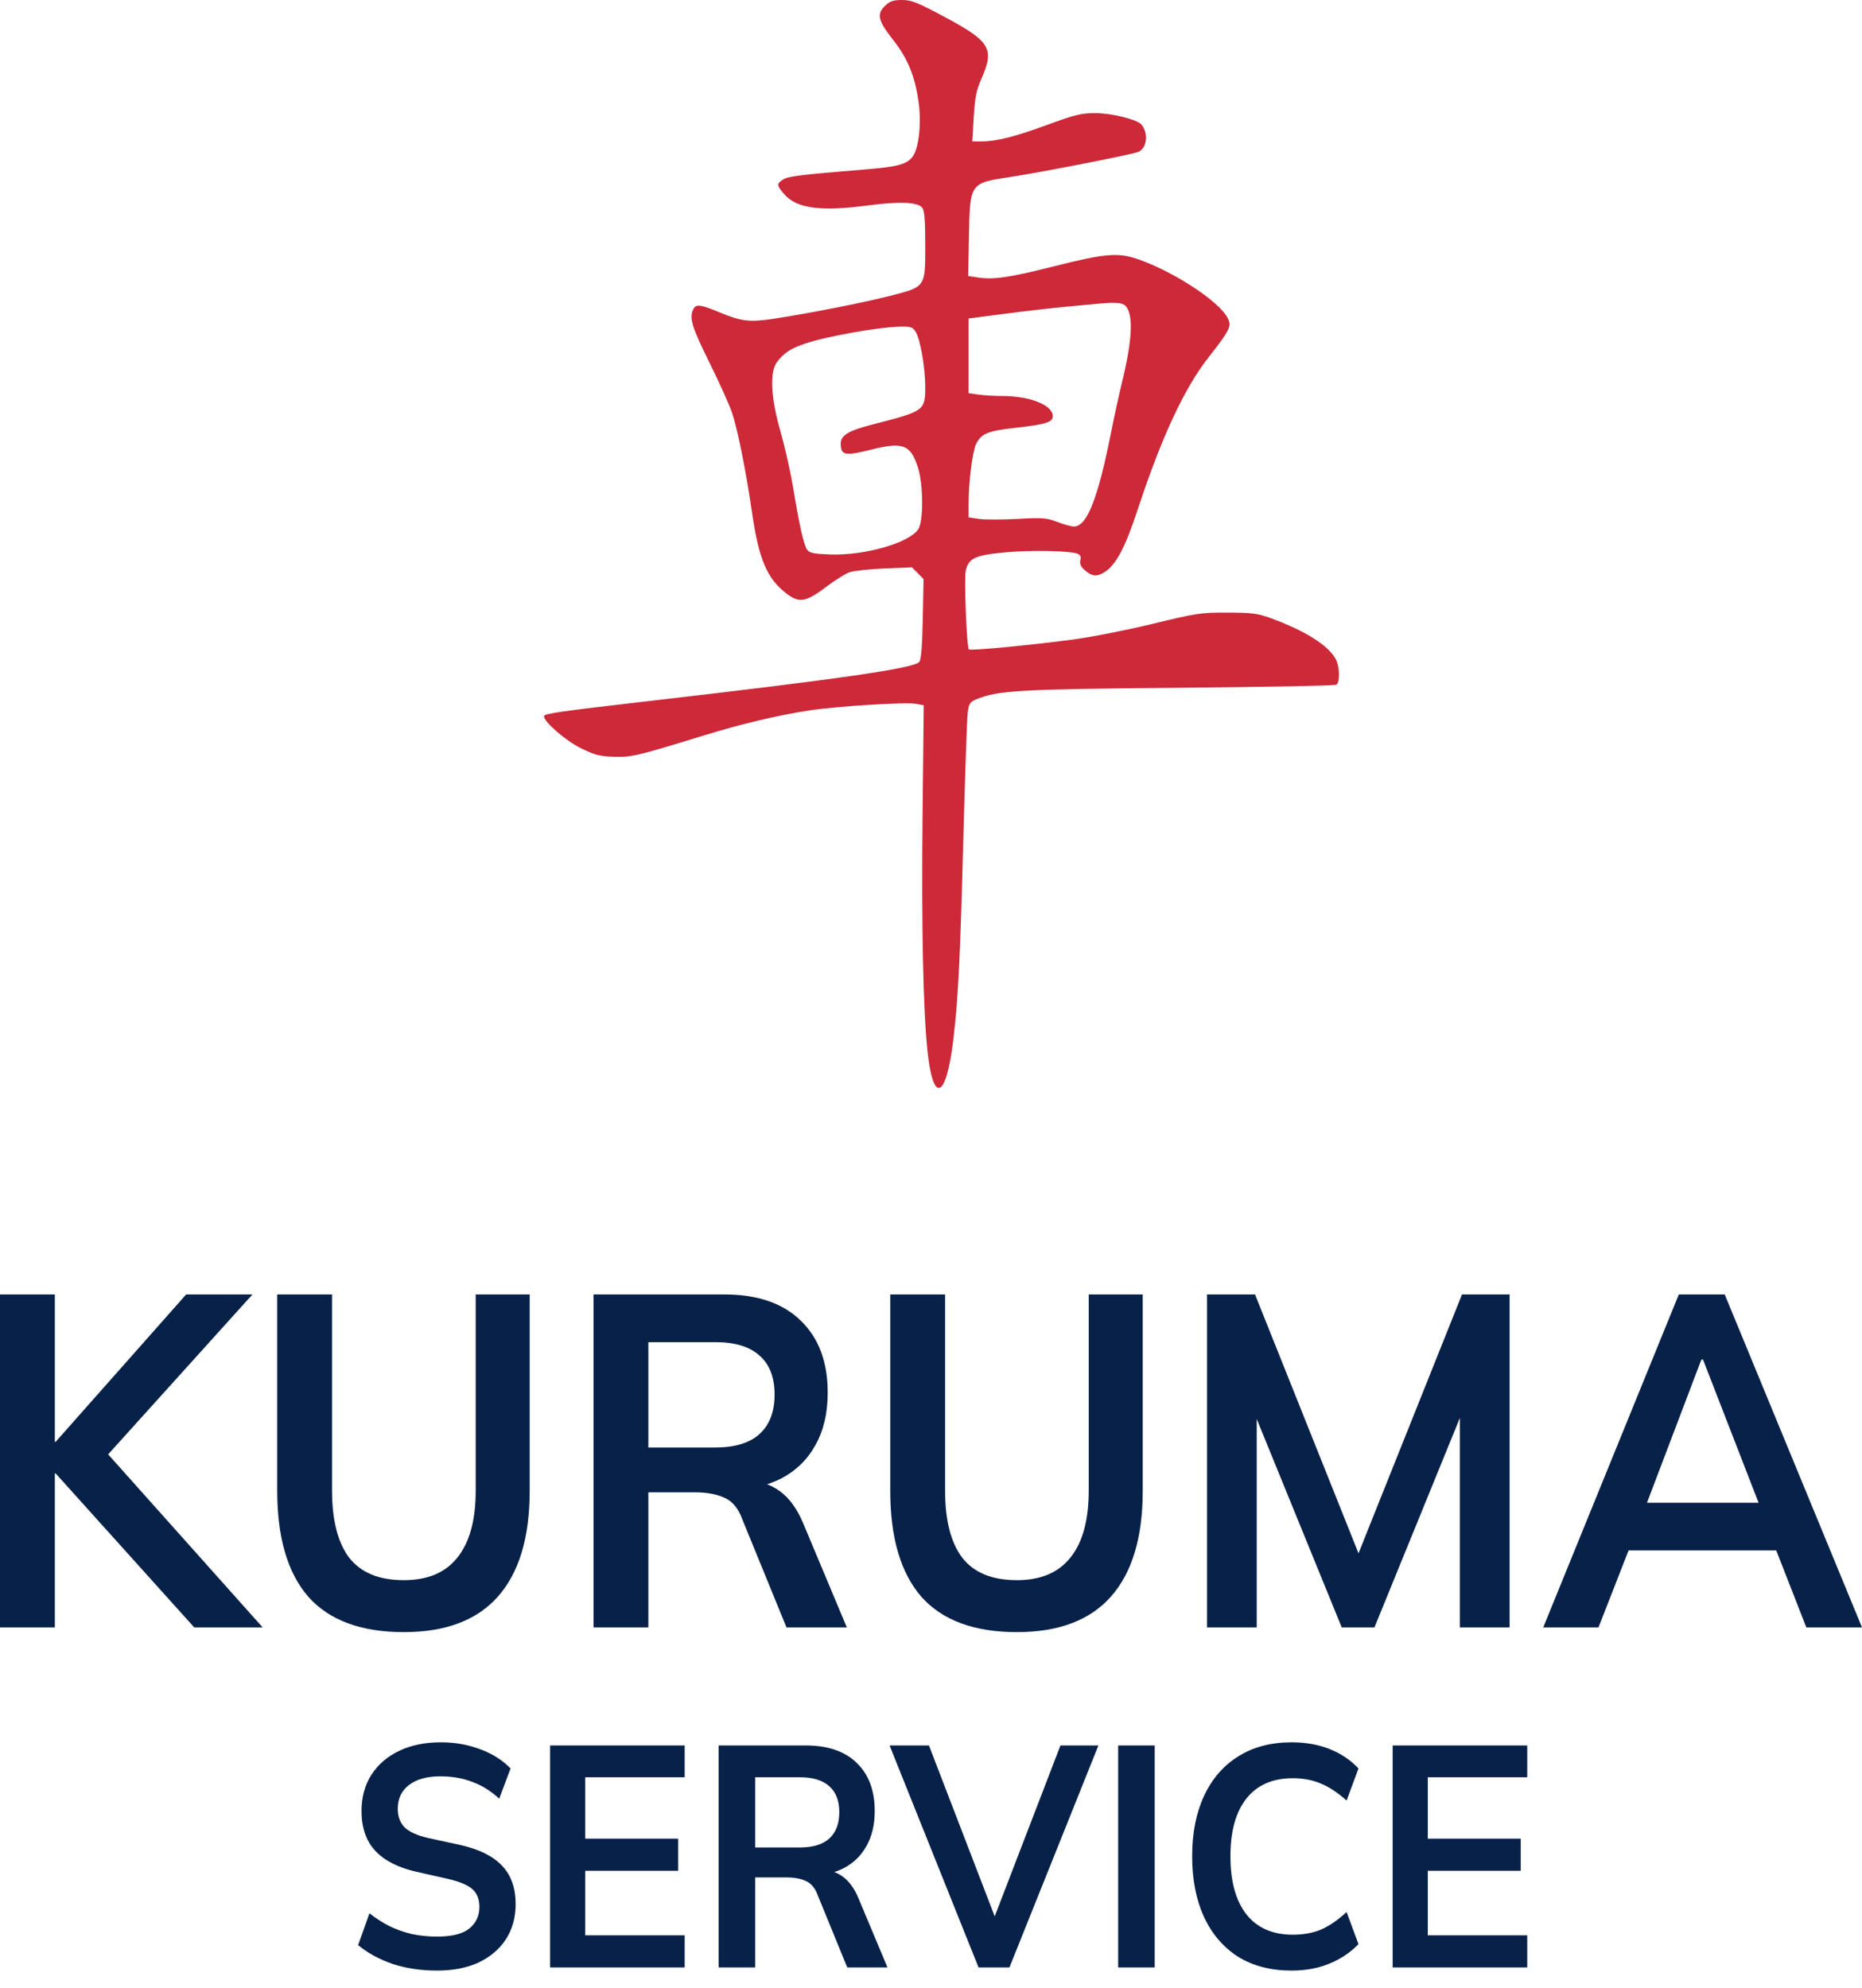
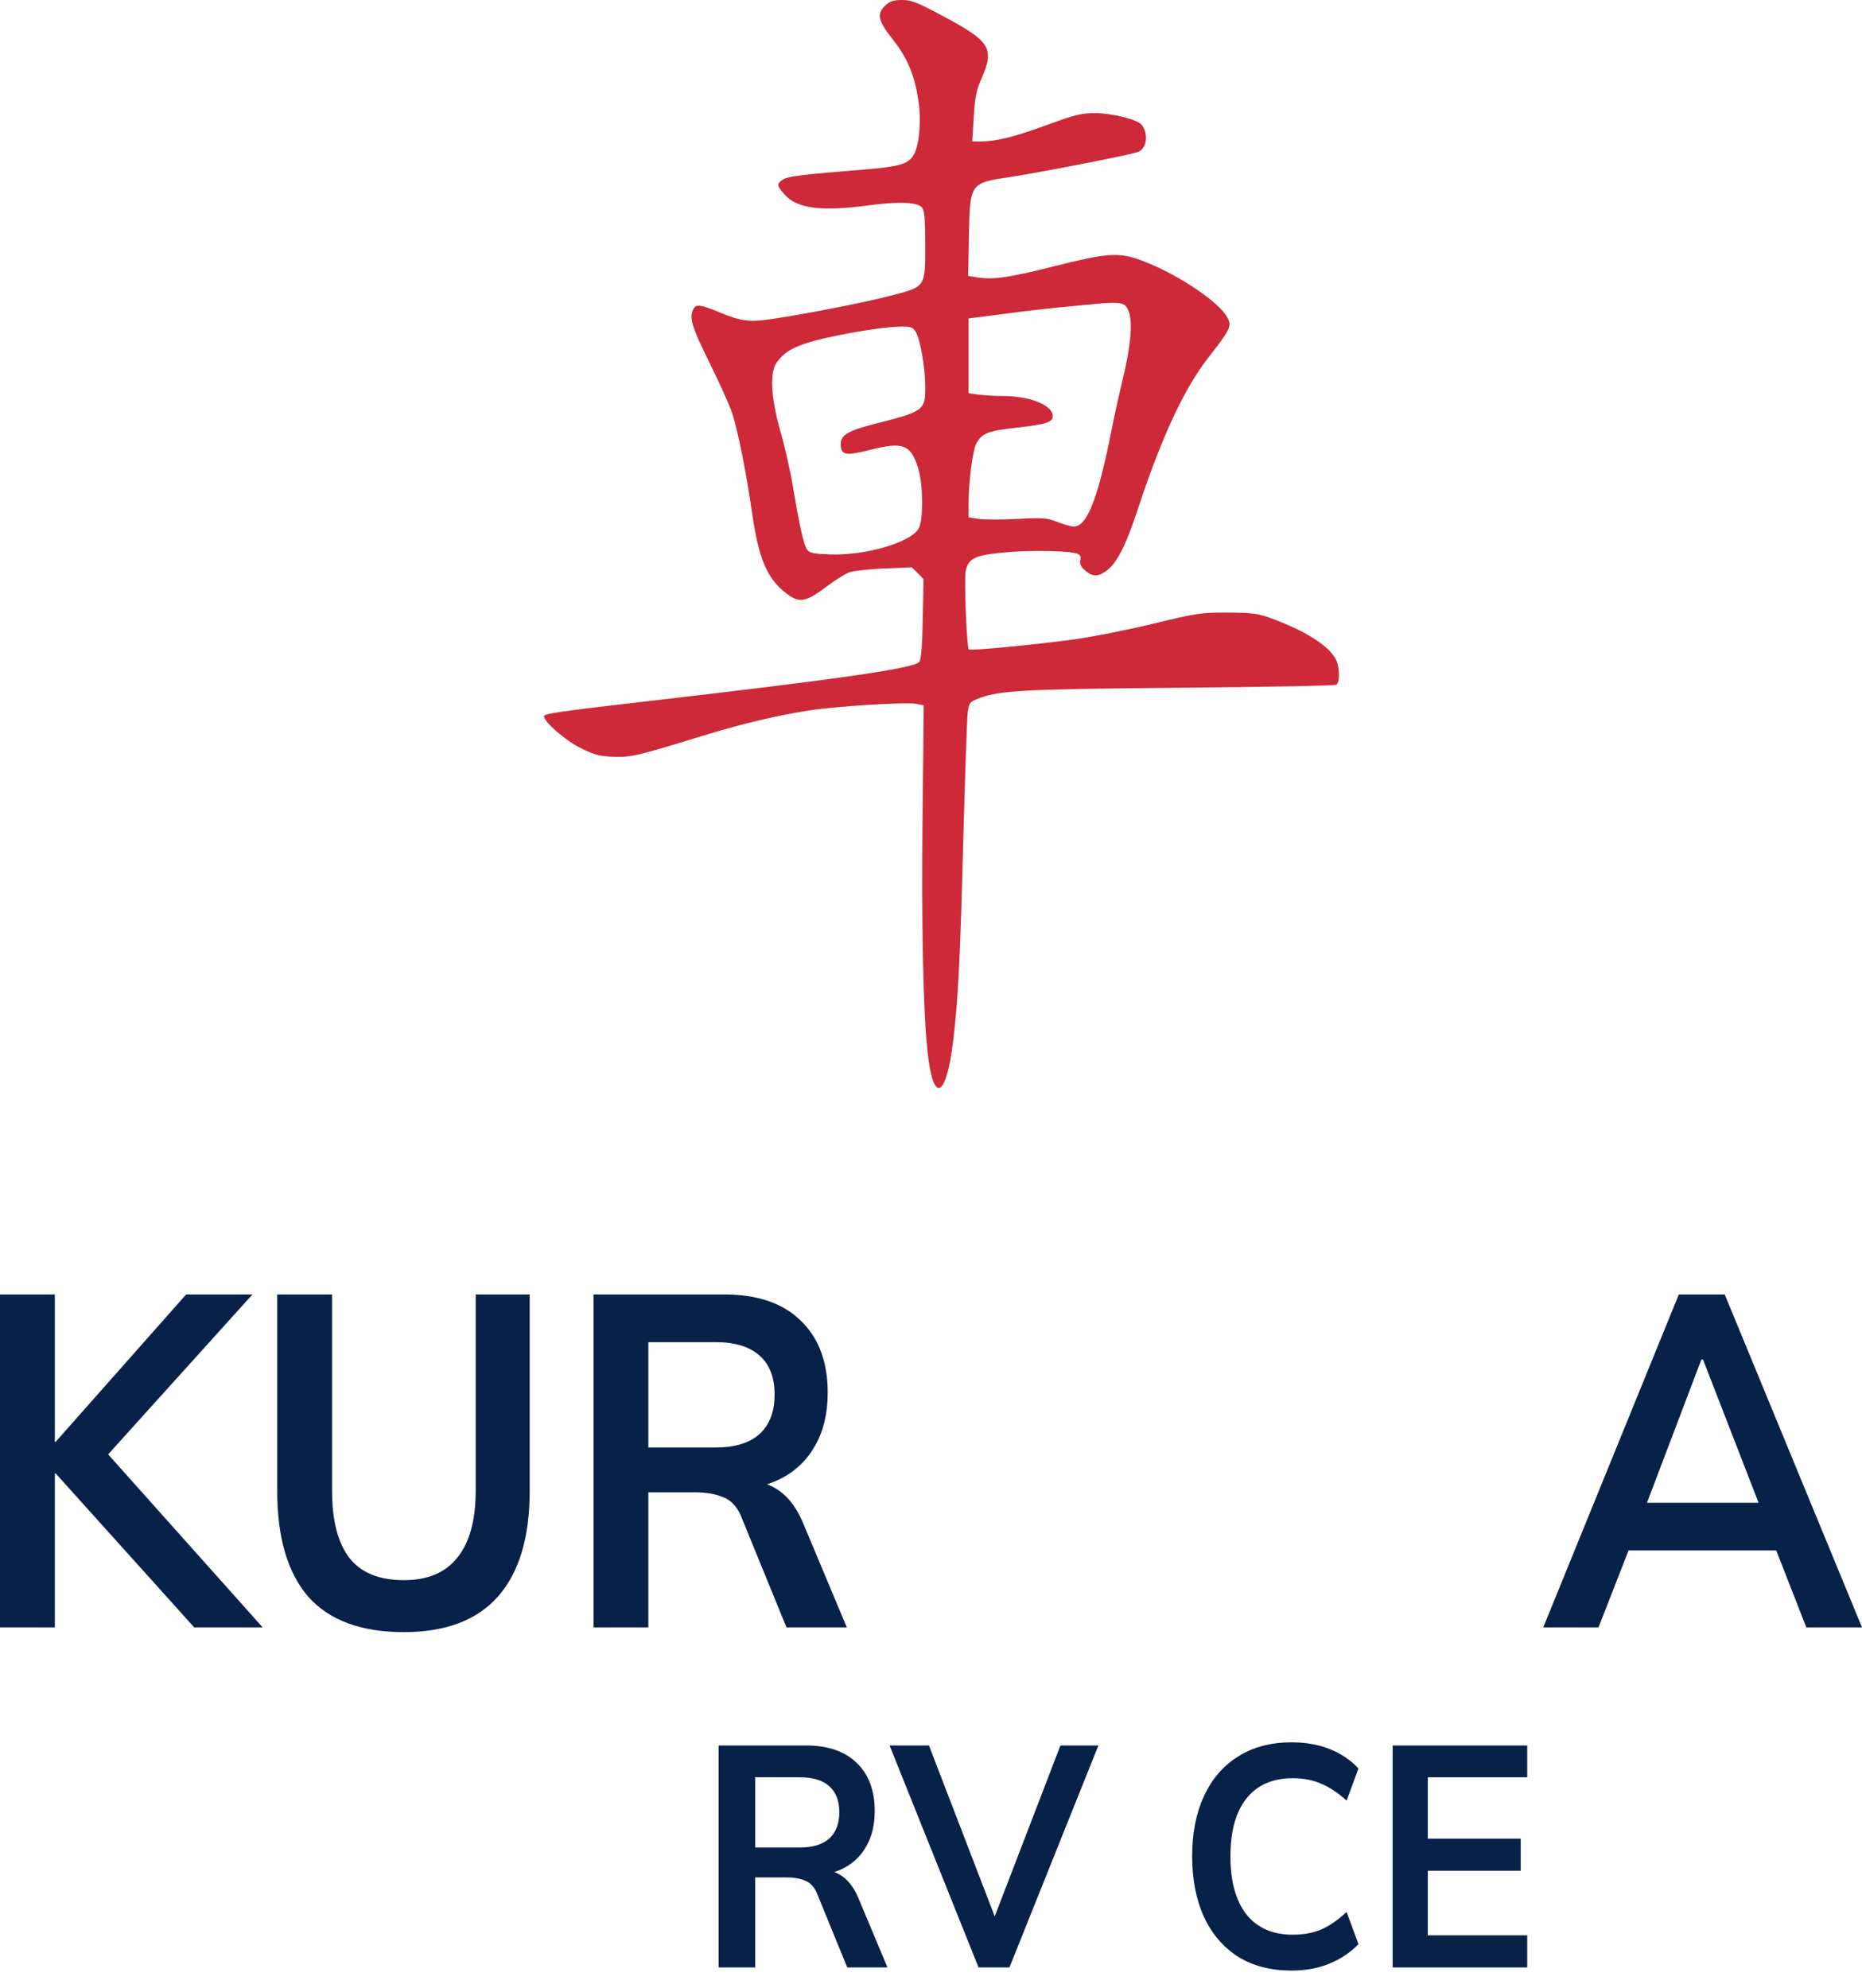
<svg xmlns="http://www.w3.org/2000/svg" width="89" height="95" viewBox="0 0 89 95" fill="none">
  <path d="M0 77.782V61.868H2.621V68.911H2.661L8.898 61.868H12.067L4.591 70.152L4.612 68.888L12.555 77.782H9.284L2.661 70.423H2.621V77.782H0Z" fill="#072148" />
  <path d="M19.304 78.007C17.259 78.007 15.736 77.443 14.733 76.314C13.745 75.171 13.251 73.485 13.251 71.258V61.868H15.871V71.236C15.871 72.65 16.142 73.719 16.684 74.441C17.239 75.163 18.113 75.524 19.304 75.524C20.442 75.524 21.295 75.163 21.864 74.441C22.447 73.719 22.738 72.65 22.738 71.236V61.868H25.318V71.258C25.318 73.485 24.81 75.171 23.794 76.314C22.792 77.443 21.295 78.007 19.304 78.007Z" fill="#072148" />
  <path d="M28.37 77.782V61.868H34.627C36.198 61.868 37.41 62.282 38.263 63.11C39.13 63.937 39.563 65.088 39.563 66.563C39.563 67.541 39.367 68.376 38.974 69.069C38.595 69.761 38.046 70.295 37.329 70.671C36.611 71.032 35.764 71.213 34.789 71.213L35.074 70.784H35.764C36.333 70.784 36.841 70.95 37.288 71.281C37.735 71.612 38.101 72.116 38.385 72.793L40.477 77.782H37.593L35.48 72.613C35.29 72.086 34.999 71.74 34.606 71.574C34.227 71.409 33.767 71.326 33.225 71.326H30.99V77.782H28.37ZM30.99 69.182H34.2C35.121 69.182 35.819 68.971 36.293 68.55C36.78 68.113 37.024 67.481 37.024 66.653C37.024 65.826 36.78 65.201 36.293 64.78C35.819 64.359 35.121 64.148 34.2 64.148H30.99V69.182Z" fill="#072148" />
-   <path d="M48.606 78.007C46.562 78.007 45.038 77.443 44.036 76.314C43.047 75.171 42.553 73.485 42.553 71.258V61.868H45.173V71.236C45.173 72.65 45.444 73.719 45.986 74.441C46.541 75.163 47.415 75.524 48.606 75.524C49.744 75.524 50.597 75.163 51.166 74.441C51.749 73.719 52.04 72.65 52.04 71.236V61.868H54.62V71.258C54.62 73.485 54.112 75.171 53.096 76.314C52.094 77.443 50.597 78.007 48.606 78.007Z" fill="#072148" />
-   <path d="M57.692 77.782V61.868H59.988L65.249 75.028H64.62L69.881 61.868H72.156V77.782H69.78V65.976H70.511L65.696 77.782H64.132L59.317 65.976H60.069V77.782H57.692Z" fill="#072148" />
  <path d="M73.764 77.782L80.244 61.868H82.438L89 77.782H86.339L84.592 73.312L85.648 74.102H77.055L78.152 73.312L76.405 77.782H73.764ZM81.321 64.983L78.457 72.522L77.928 71.823H84.754L84.328 72.522L81.402 64.983H81.321Z" fill="#072148" />
-   <path d="M20.896 94.184C20.128 94.184 19.42 94.079 18.77 93.868C18.128 93.648 17.578 93.347 17.117 92.966L17.659 91.446C17.966 91.686 18.286 91.892 18.62 92.063C18.955 92.223 19.311 92.349 19.69 92.439C20.07 92.519 20.471 92.559 20.896 92.559C21.609 92.559 22.124 92.429 22.44 92.168C22.756 91.907 22.914 91.566 22.914 91.145C22.914 90.773 22.805 90.493 22.589 90.302C22.372 90.101 21.984 89.936 21.424 89.805L19.894 89.459C19.018 89.259 18.363 88.922 17.93 88.451C17.496 87.98 17.28 87.347 17.28 86.555C17.28 85.893 17.438 85.316 17.754 84.824C18.07 84.333 18.512 83.952 19.081 83.681C19.65 83.41 20.313 83.274 21.072 83.274C21.749 83.274 22.377 83.385 22.954 83.606C23.532 83.816 24.015 84.122 24.404 84.523L23.862 85.968C23.474 85.607 23.049 85.341 22.589 85.171C22.128 84.99 21.614 84.9 21.045 84.9C20.404 84.9 19.903 85.04 19.541 85.321C19.189 85.592 19.013 85.968 19.013 86.45C19.013 86.821 19.122 87.117 19.338 87.337C19.564 87.558 19.943 87.729 20.476 87.849L21.993 88.18C22.896 88.381 23.564 88.712 23.997 89.173C24.431 89.625 24.647 90.237 24.647 91.009C24.647 91.641 24.494 92.198 24.187 92.68C23.88 93.151 23.447 93.522 22.887 93.793C22.327 94.054 21.663 94.184 20.896 94.184Z" fill="#072148" />
-   <path d="M26.293 94.034V83.425H32.726V84.945H27.973V87.879H32.415V89.414H27.973V92.499H32.726V94.034H26.293Z" fill="#072148" />
  <path d="M34.348 94.034V83.425H38.519C39.567 83.425 40.375 83.701 40.944 84.252C41.521 84.804 41.81 85.572 41.81 86.555C41.81 87.207 41.679 87.764 41.417 88.225C41.165 88.687 40.799 89.043 40.321 89.294C39.842 89.534 39.278 89.655 38.628 89.655L38.817 89.369H39.278C39.657 89.369 39.995 89.479 40.293 89.7C40.591 89.921 40.835 90.257 41.025 90.708L42.42 94.034H40.497L39.088 90.588C38.962 90.237 38.767 90.006 38.506 89.896C38.253 89.785 37.946 89.73 37.585 89.73H36.095V94.034H34.348ZM36.095 88.3H38.235C38.849 88.3 39.314 88.16 39.63 87.879C39.955 87.588 40.117 87.167 40.117 86.615C40.117 86.063 39.955 85.647 39.63 85.366C39.314 85.085 38.849 84.945 38.235 84.945H36.095V88.3Z" fill="#072148" />
  <path d="M46.773 94.034L42.521 83.425H44.403L47.83 92.333H47.261L50.687 83.425H52.502L48.249 94.034H46.773Z" fill="#072148" />
-   <path d="M53.446 94.034V83.425H55.193V94.034H53.446Z" fill="#072148" />
  <path d="M61.737 94.184C60.744 94.184 59.891 93.964 59.177 93.522C58.473 93.071 57.931 92.439 57.552 91.626C57.173 90.803 56.983 89.835 56.983 88.722C56.983 87.608 57.173 86.645 57.552 85.833C57.931 85.02 58.473 84.393 59.177 83.952C59.891 83.5 60.744 83.274 61.737 83.274C62.405 83.274 63.006 83.38 63.538 83.59C64.08 83.801 64.545 84.112 64.933 84.523L64.365 86.058C63.94 85.677 63.529 85.406 63.132 85.246C62.744 85.075 62.297 84.99 61.791 84.99C60.825 84.99 60.085 85.316 59.57 85.968C59.065 86.61 58.812 87.528 58.812 88.722C58.812 89.916 59.065 90.839 59.57 91.491C60.085 92.143 60.825 92.469 61.791 92.469C62.297 92.469 62.744 92.389 63.132 92.228C63.529 92.058 63.94 91.777 64.365 91.385L64.933 92.92C64.545 93.322 64.08 93.633 63.538 93.853C63.006 94.074 62.405 94.184 61.737 94.184Z" fill="#072148" />
  <path d="M66.566 94.034V83.425H72.999V84.945H68.246V87.879H72.688V89.414H68.246V92.499H72.999V94.034H66.566Z" fill="#072148" />
  <path fill-rule="evenodd" clip-rule="evenodd" d="M42.325 0.255C41.886 0.664 41.955 0.973 42.696 1.915C43.409 2.82 43.76 3.704 43.922 4.997C44.042 5.964 43.907 7.101 43.625 7.482C43.348 7.858 42.914 7.973 41.269 8.106C38.302 8.346 37.662 8.426 37.424 8.582C37.113 8.787 37.121 8.864 37.493 9.29C38.085 9.967 39.232 10.118 41.486 9.819C42.995 9.618 43.883 9.657 44.084 9.933C44.189 10.077 44.225 10.537 44.225 11.713C44.225 13.742 44.254 13.702 42.536 14.142C41.248 14.471 38.651 14.982 36.95 15.239C35.832 15.408 35.428 15.36 34.405 14.934C33.488 14.554 33.275 14.524 33.149 14.759C32.927 15.176 33.054 15.602 33.913 17.337C34.392 18.305 34.881 19.391 34.999 19.751C35.266 20.568 35.67 22.589 35.939 24.456C36.268 26.733 36.656 27.651 37.596 28.371C38.204 28.837 38.525 28.781 39.495 28.045C39.904 27.735 40.402 27.423 40.601 27.353C40.8 27.282 41.554 27.2 42.275 27.17L43.587 27.115L43.866 27.395L44.144 27.675L44.107 29.577C44.081 30.918 44.03 31.526 43.937 31.639C43.689 31.939 40.094 32.46 31.178 33.488C26.748 33.999 26 34.106 26 34.231C26 34.5 27.026 35.393 27.746 35.75C28.403 36.077 28.65 36.143 29.308 36.169C30.158 36.202 30.453 36.133 33.559 35.176C35.448 34.595 37.16 34.188 38.705 33.952C40.026 33.75 43.299 33.548 43.779 33.639L44.153 33.709L44.097 38.979C44.041 44.272 44.127 48.35 44.336 50.276C44.608 52.795 45.23 52.508 45.565 49.709C45.797 47.765 45.892 45.875 46.038 40.349C46.122 37.175 46.219 34.351 46.254 34.074C46.312 33.623 46.356 33.554 46.674 33.421C47.684 32.997 48.764 32.936 56.393 32.872C60.437 32.838 63.804 32.772 63.875 32.726C64.052 32.611 64.038 31.877 63.852 31.515C63.51 30.852 62.371 30.135 60.691 29.527C60.118 29.319 59.816 29.282 58.671 29.279C57.396 29.274 57.208 29.303 55.099 29.815C53.874 30.113 52.15 30.452 51.267 30.569C49.181 30.845 46.381 31.11 46.31 31.038C46.205 30.932 46.074 27.64 46.161 27.271C46.3 26.68 46.598 26.539 47.999 26.404C49.238 26.285 51.153 26.319 51.508 26.468C51.64 26.523 51.68 26.616 51.639 26.776C51.6 26.933 51.656 27.074 51.813 27.218C52.186 27.561 52.437 27.587 52.829 27.322C53.363 26.962 53.793 26.138 54.383 24.345C55.514 20.91 56.599 18.574 57.752 17.097C58.813 15.736 58.883 15.593 58.676 15.193C58.262 14.387 56.038 12.94 54.346 12.373C53.418 12.062 52.794 12.118 50.358 12.733C48.268 13.261 47.495 13.375 46.765 13.265L46.277 13.191L46.313 11.297C46.361 8.749 46.358 8.752 48.264 8.463C49.753 8.238 54.076 7.392 54.401 7.263C54.822 7.096 54.909 6.377 54.56 5.955C54.358 5.71 53.136 5.408 52.347 5.408C51.682 5.408 51.387 5.48 50.051 5.97C48.49 6.543 47.619 6.76 46.883 6.76H46.473L46.543 5.601C46.601 4.639 46.665 4.322 46.921 3.738C47.541 2.318 47.333 1.976 45.125 0.796C43.84 0.109 43.566 0 43.118 0C42.711 0 42.54 0.055 42.325 0.255ZM53.791 14.612C54.177 15 54.131 16.193 53.654 18.169C53.491 18.843 53.257 19.91 53.133 20.539C52.486 23.822 51.962 25.167 51.327 25.166C51.209 25.166 50.856 25.068 50.542 24.948C50.026 24.75 49.847 24.736 48.622 24.802C47.879 24.841 47.051 24.841 46.783 24.8L46.297 24.727L46.297 24.037C46.299 23.007 46.487 21.548 46.663 21.206C46.918 20.712 47.217 20.594 48.606 20.439C50.056 20.278 50.364 20.169 50.316 19.833C50.243 19.33 49.174 18.927 47.911 18.927C47.552 18.927 47.041 18.897 46.777 18.861L46.297 18.795V17.008V15.222L48.031 14.996C48.985 14.871 50.278 14.722 50.905 14.664C51.531 14.605 52.207 14.542 52.406 14.523C53.291 14.438 53.64 14.461 53.791 14.612ZM43.759 15.844C43.983 16.188 44.225 17.552 44.225 18.473C44.225 19.629 44.196 19.65 41.717 20.285C40.553 20.584 40.187 20.802 40.187 21.201C40.187 21.763 40.385 21.804 41.618 21.495C43.16 21.108 43.521 21.244 43.874 22.339C44.136 23.15 44.147 24.901 43.893 25.291C43.465 25.947 41.339 26.558 39.687 26.5C38.895 26.473 38.695 26.432 38.582 26.276C38.42 26.053 38.205 25.102 37.908 23.295C37.791 22.58 37.522 21.386 37.31 20.643C36.84 18.99 36.778 17.788 37.139 17.303C37.446 16.89 37.778 16.667 38.432 16.438C39.4 16.098 41.97 15.634 43.006 15.612C43.522 15.601 43.62 15.631 43.759 15.844Z" fill="#CD2939" />
</svg>